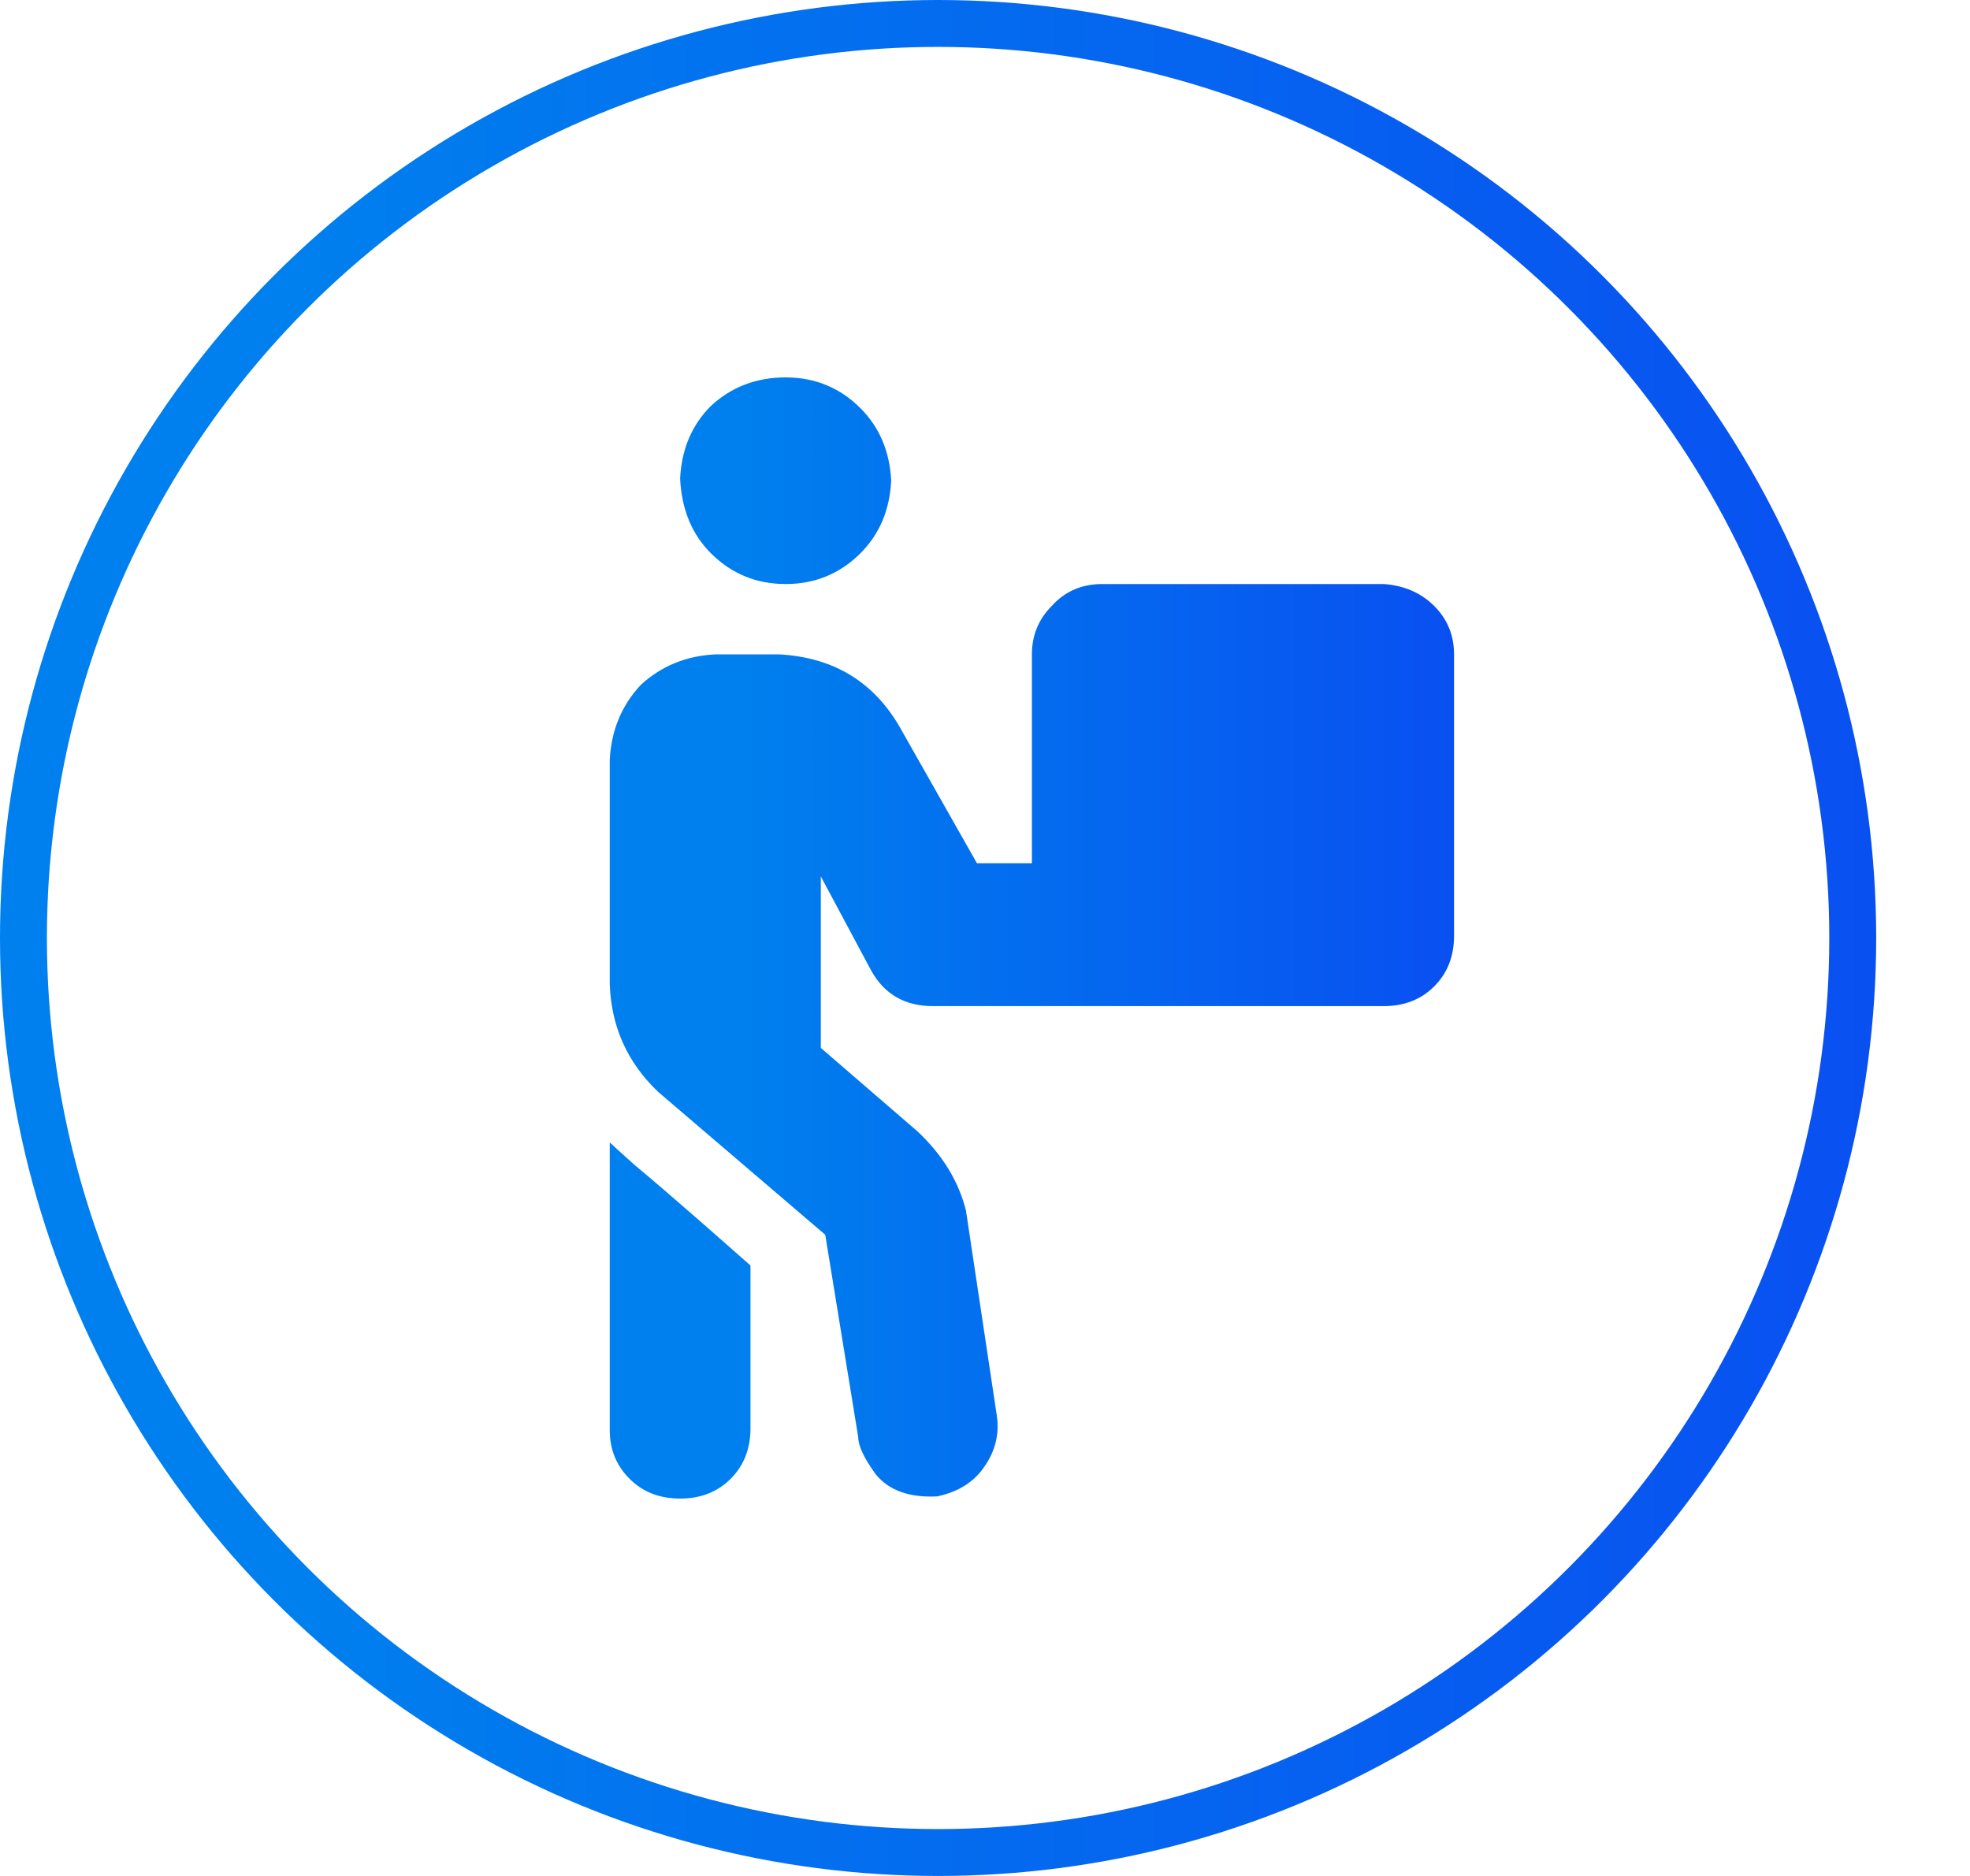
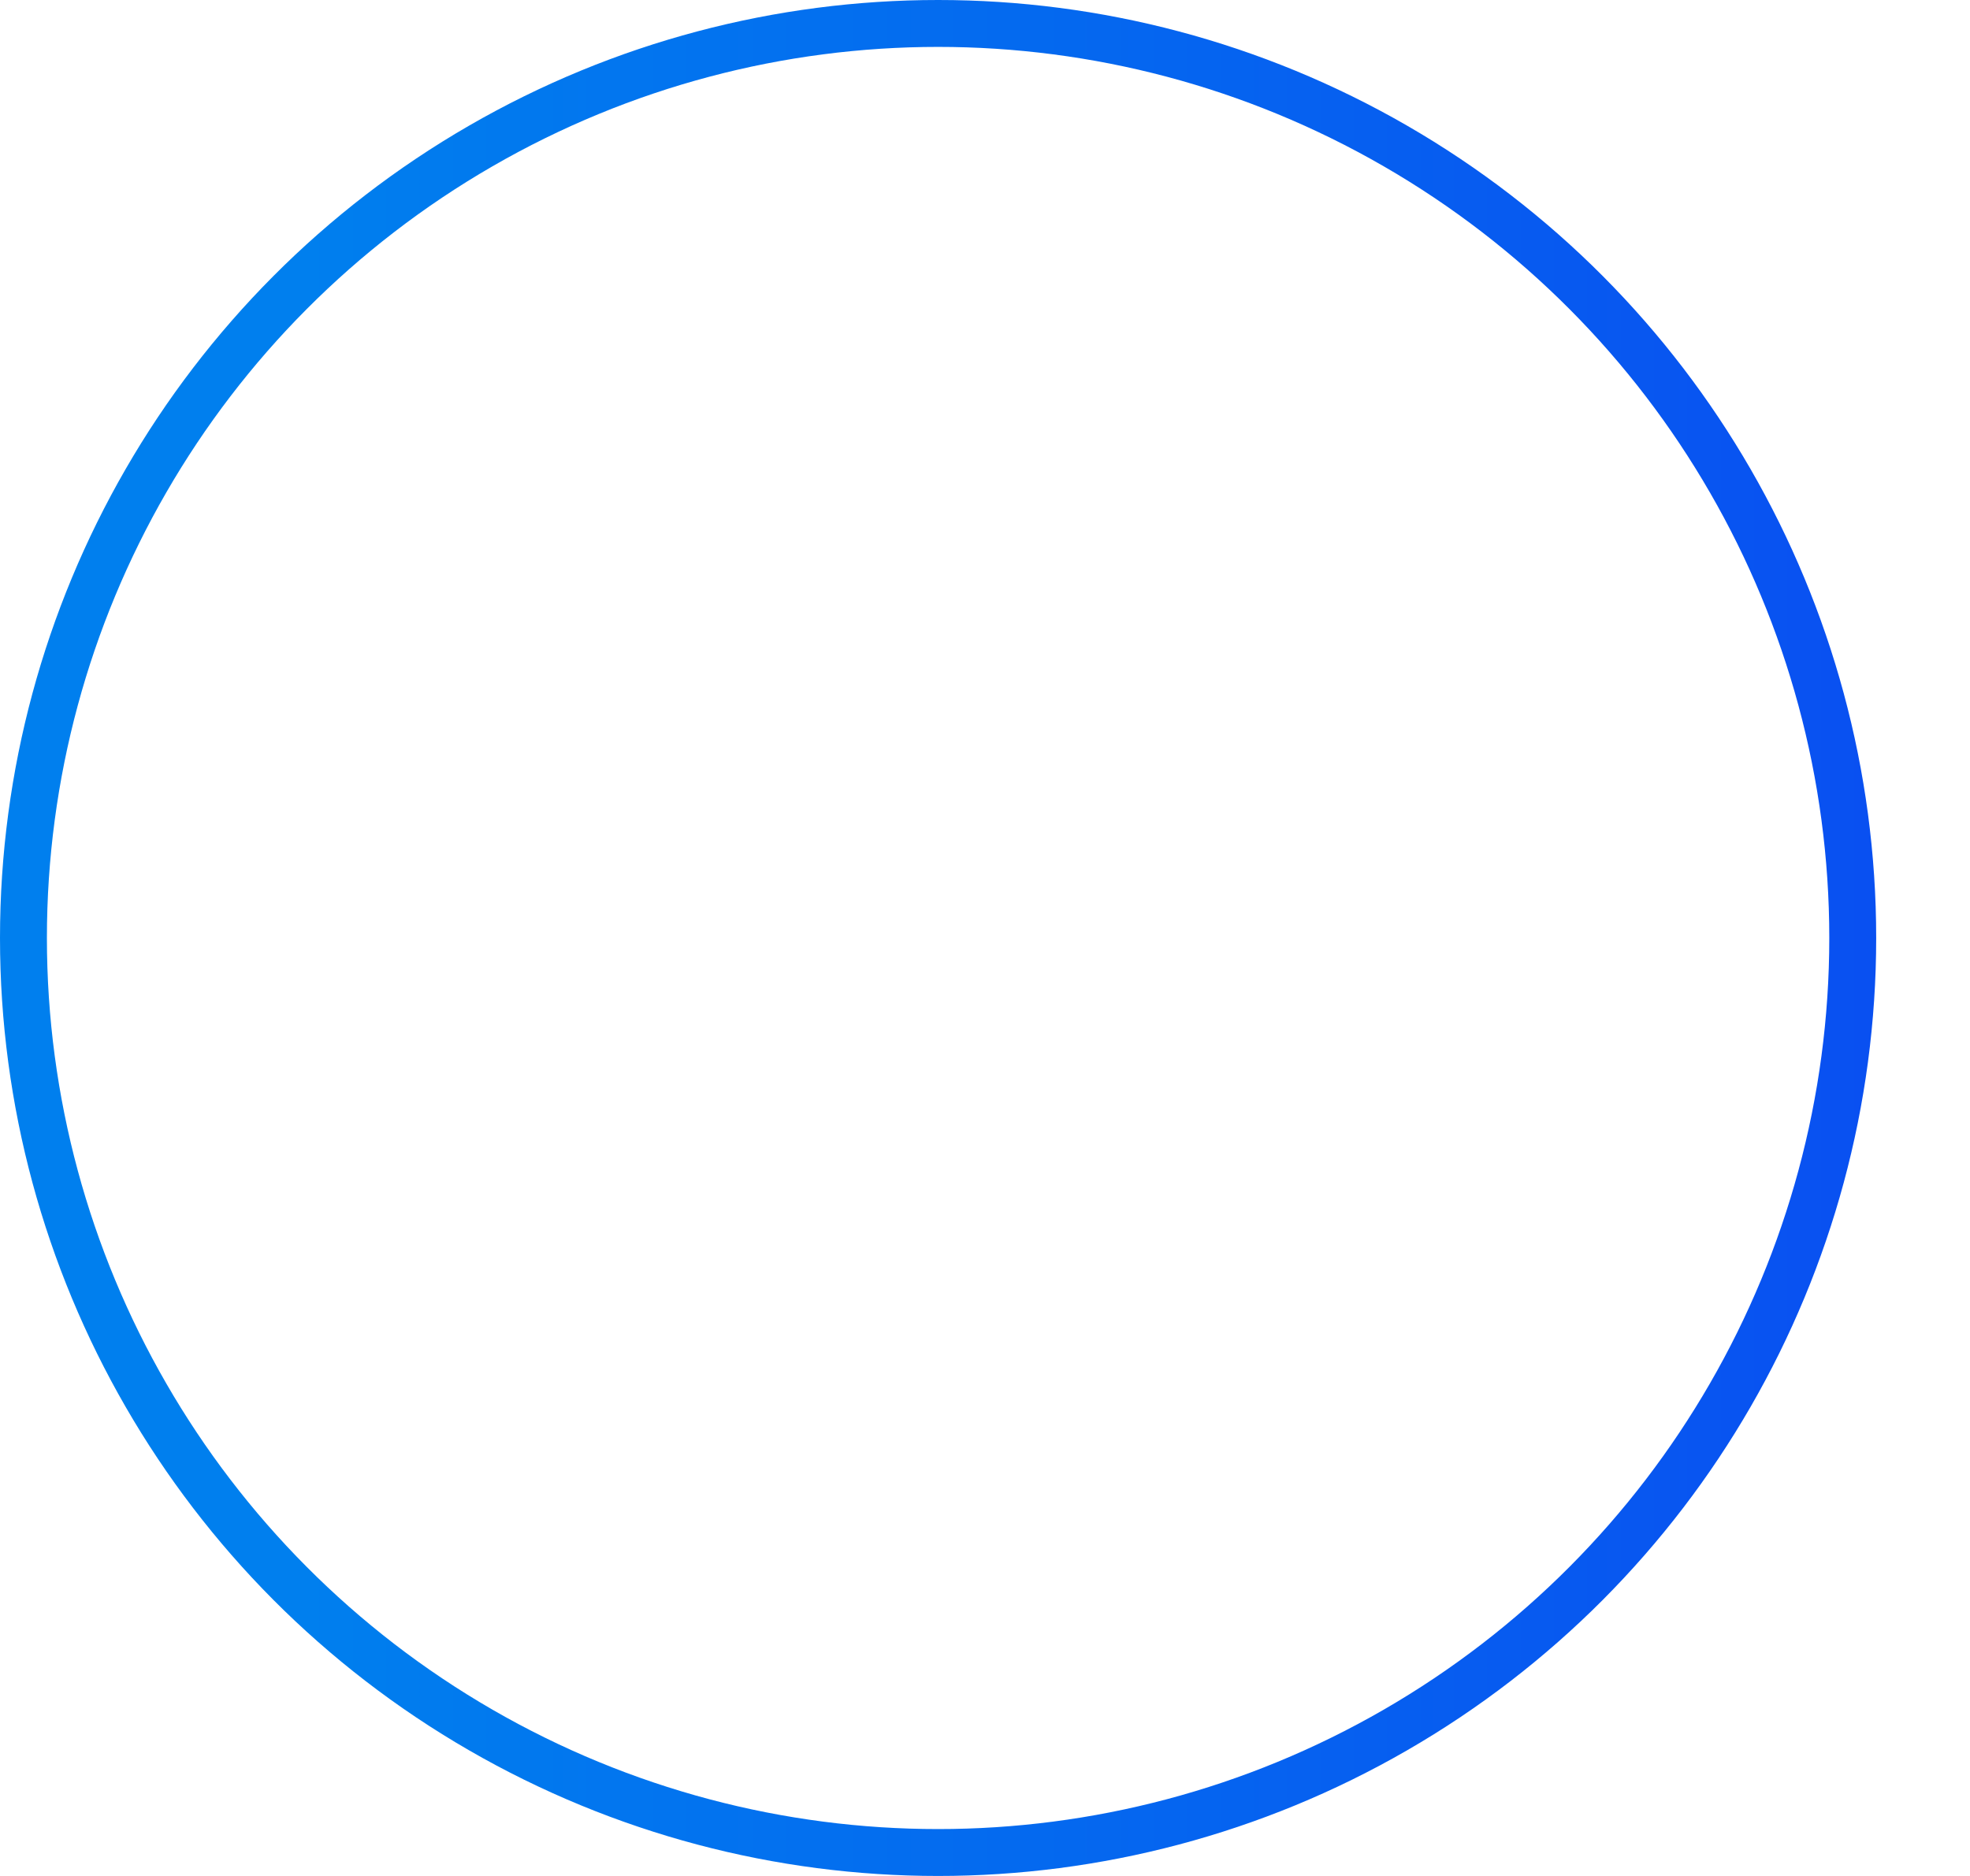
<svg xmlns="http://www.w3.org/2000/svg" width="42" height="40" viewBox="0 0 42 40" fill="none">
  <circle cx="20" cy="20" r="19.5" stroke="url(#paint0_linear_793_1516)" />
-   <path d="M16.75 12.453C17.375 12.453 17.906 12.234 18.344 11.797C18.75 11.391 18.969 10.875 19 10.25C18.969 9.625 18.75 9.109 18.344 8.703C17.906 8.266 17.375 8.047 16.75 8.047C16.125 8.047 15.594 8.25 15.156 8.656C14.75 9.062 14.531 9.578 14.5 10.203C14.531 10.859 14.75 11.391 15.156 11.797C15.594 12.234 16.125 12.453 16.75 12.453ZM29.5 12.453H23.5C23.062 12.453 22.703 12.609 22.422 12.922C22.141 13.203 22 13.547 22 13.953V18.406H20.828L19.234 15.594C18.672 14.562 17.797 14.016 16.609 13.953H15.25C14.625 13.984 14.094 14.203 13.656 14.609C13.25 15.047 13.031 15.578 13 16.203V20.984C13.031 21.891 13.375 22.656 14.031 23.281L17.594 26.328L18.297 30.641C18.297 30.828 18.422 31.094 18.672 31.438C18.953 31.781 19.391 31.938 19.984 31.906C20.422 31.812 20.75 31.609 20.969 31.297C21.219 30.953 21.312 30.578 21.25 30.172L20.594 25.812C20.438 25.188 20.094 24.625 19.562 24.125L17.5 22.344V18.688L18.578 20.703C18.859 21.203 19.297 21.453 19.891 21.453H29.5C29.938 21.453 30.297 21.312 30.578 21.031C30.859 20.75 31 20.391 31 19.953V13.953C31 13.547 30.859 13.203 30.578 12.922C30.297 12.641 29.938 12.484 29.5 12.453ZM13 30.5C13 30.906 13.141 31.25 13.422 31.531C13.703 31.812 14.062 31.953 14.5 31.953C14.938 31.953 15.297 31.812 15.578 31.531C15.859 31.25 16 30.891 16 30.453V26.984C15.719 26.734 15.328 26.391 14.828 25.953C14.328 25.516 13.891 25.141 13.516 24.828C13.203 24.547 13.031 24.391 13 24.359V30.5Z" fill="url(#paint1_linear_793_1516)" />
  <defs>
    <linearGradient id="paint0_linear_793_1516" x1="-3.511" y1="19.806" x2="76.87" y2="19.806" gradientUnits="userSpaceOnUse">
      <stop offset="0.124" stop-color="#007FEE" />
      <stop offset="1" stop-color="#131CF4" />
    </linearGradient>
    <linearGradient id="paint1_linear_793_1516" x1="11.42" y1="19.884" x2="47.592" y2="19.884" gradientUnits="userSpaceOnUse">
      <stop offset="0.124" stop-color="#007FEE" />
      <stop offset="1" stop-color="#131CF4" />
    </linearGradient>
  </defs>
</svg>